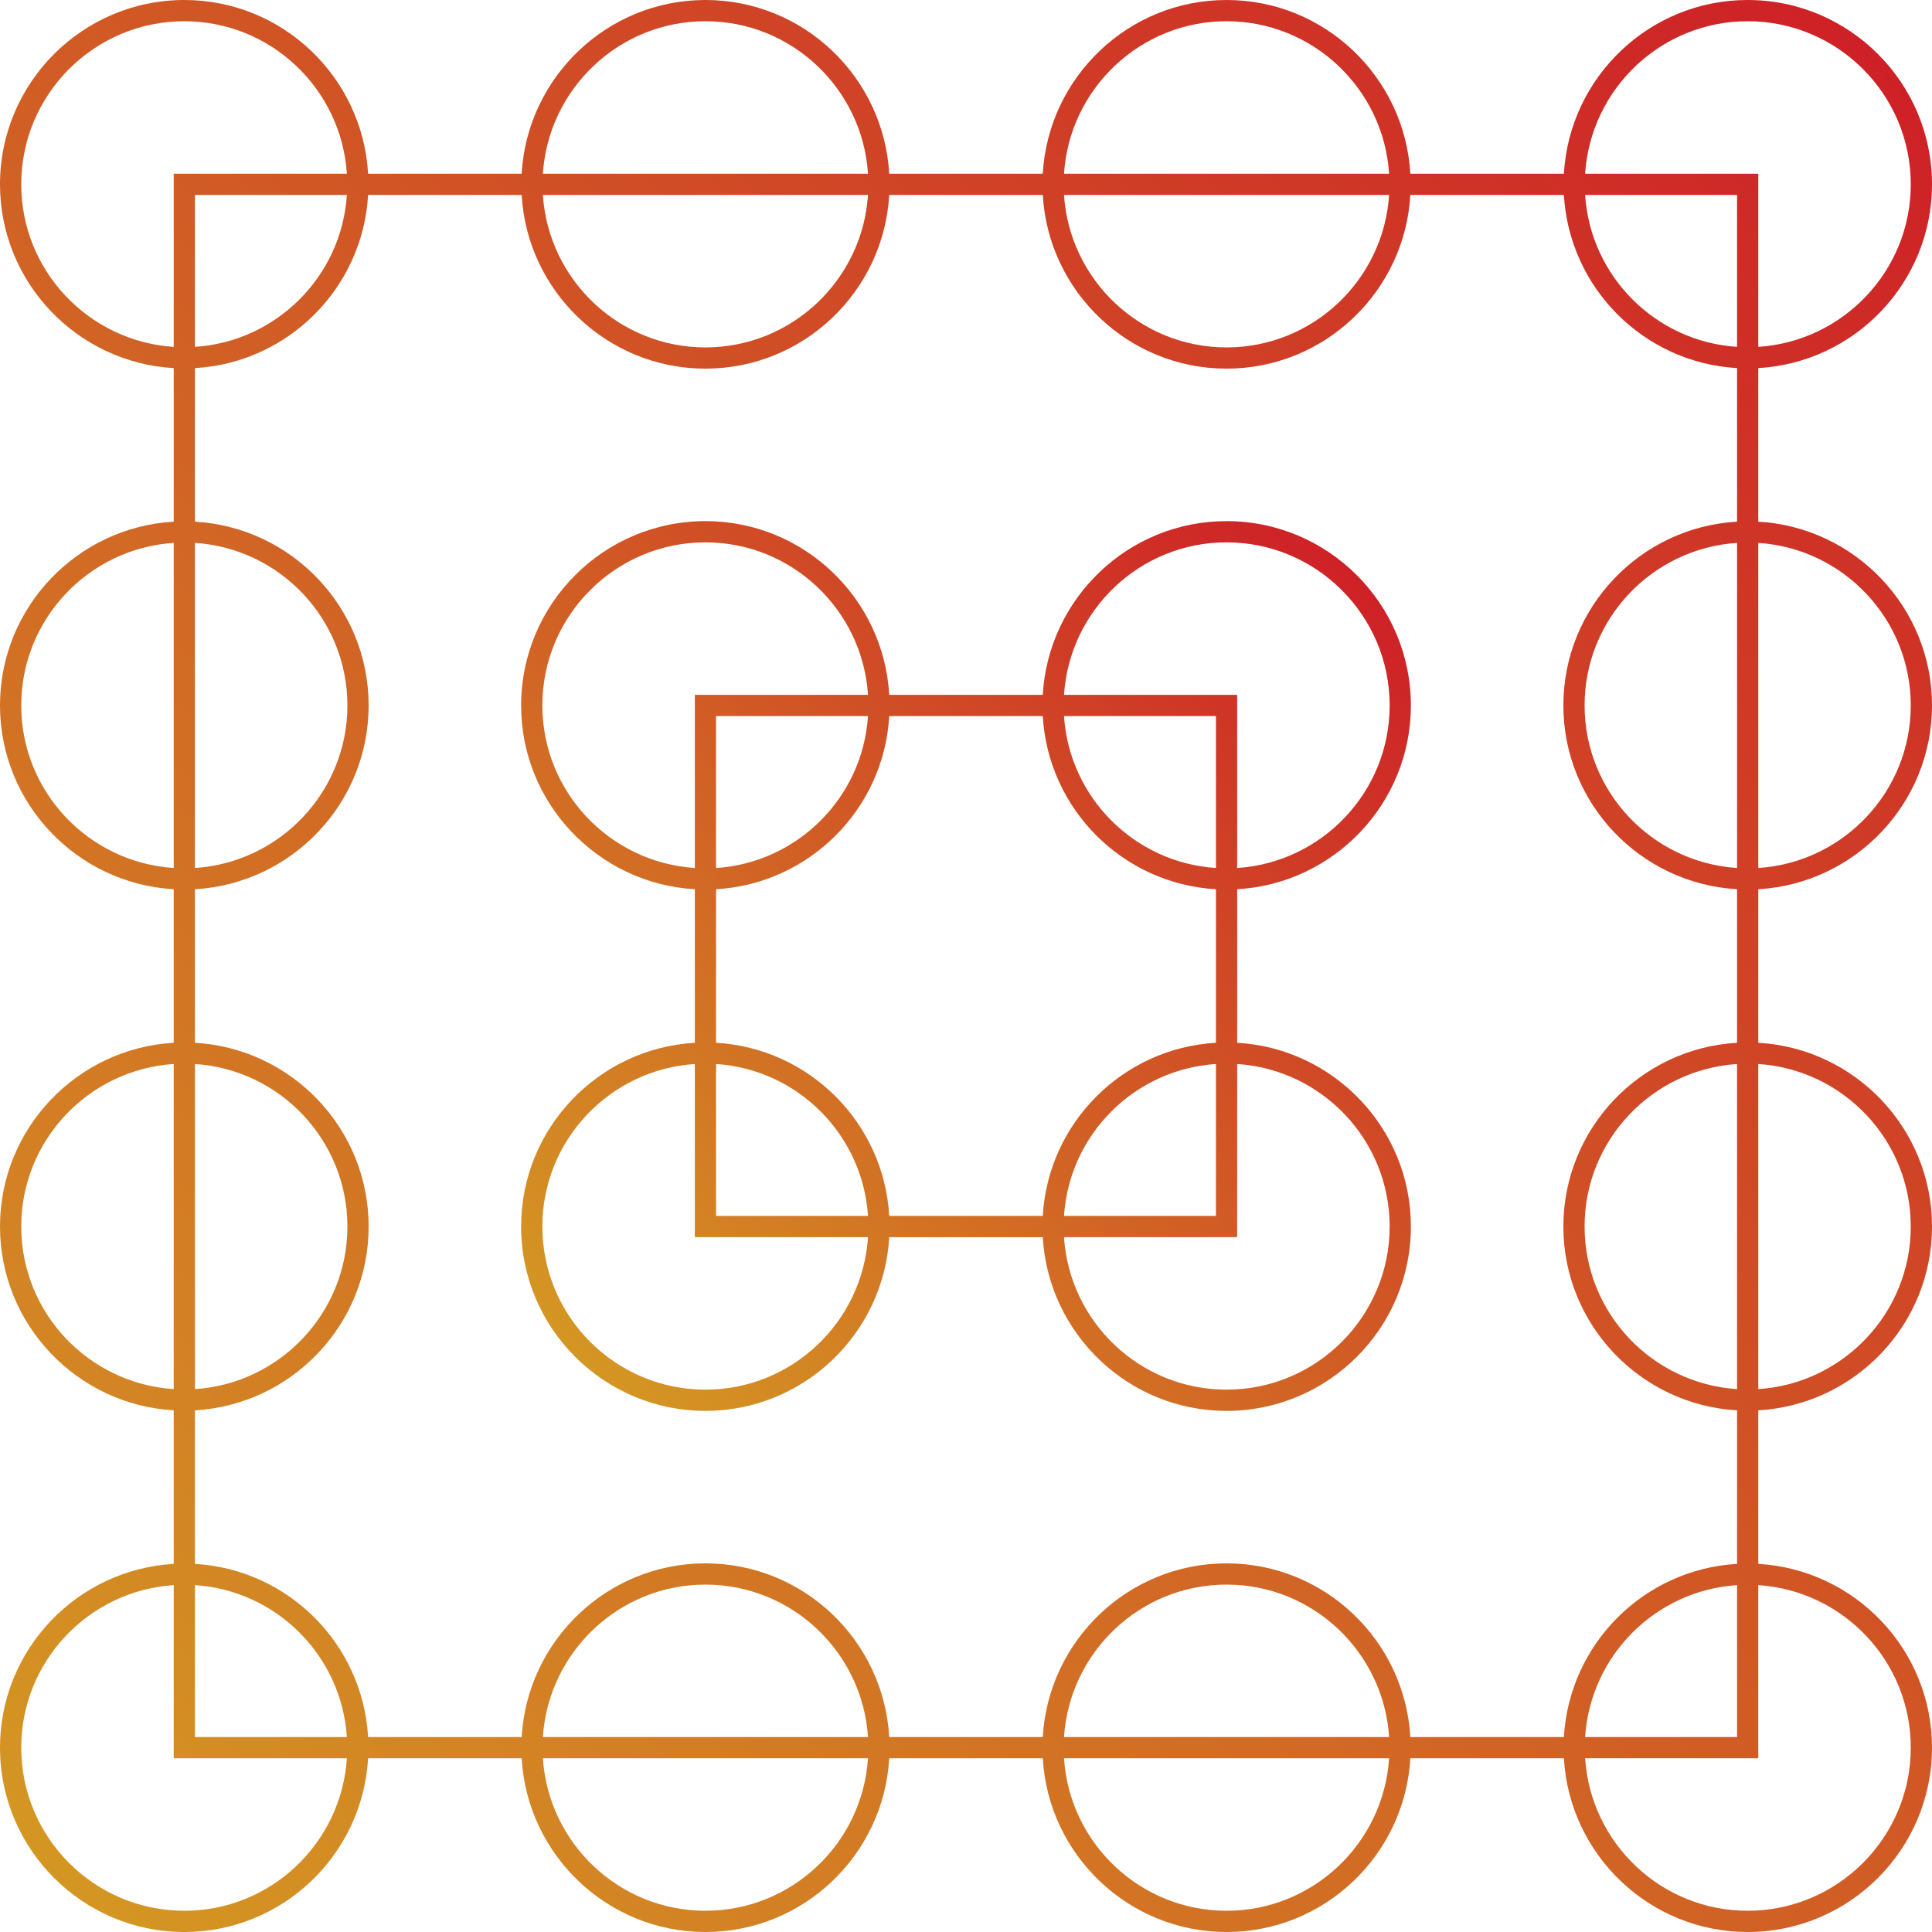
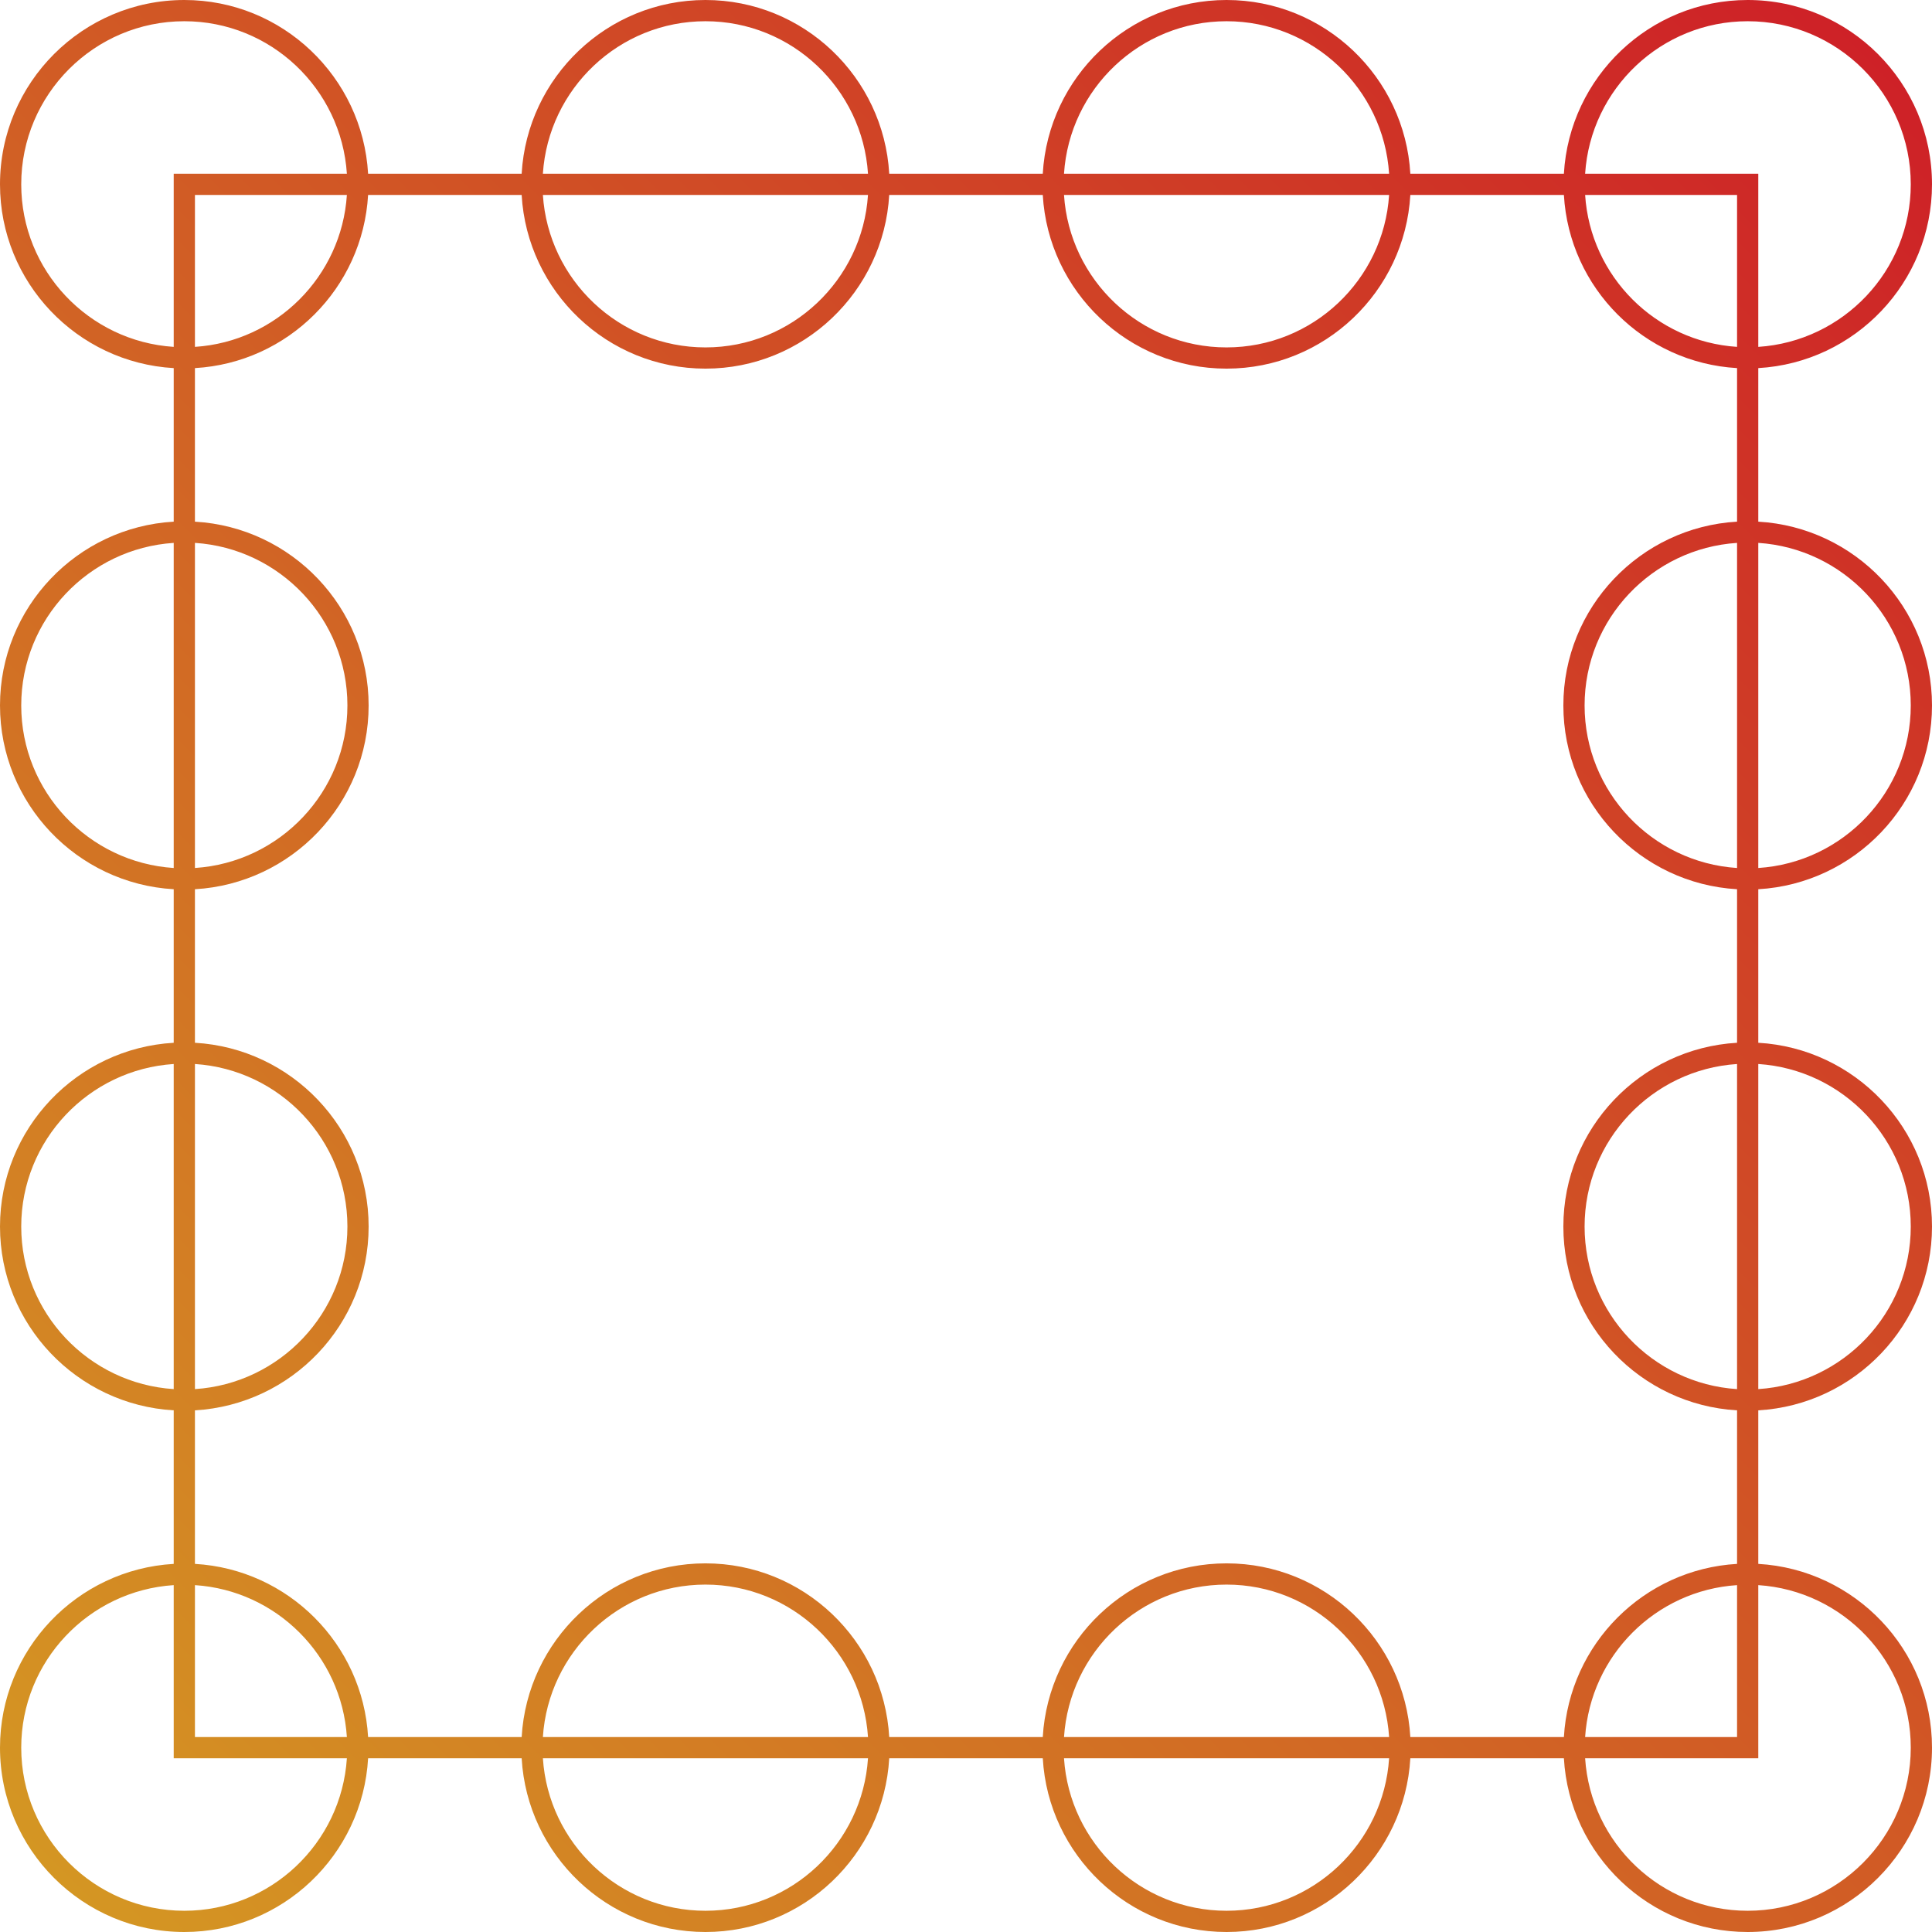
<svg xmlns="http://www.w3.org/2000/svg" version="1.1" x="0px" y="0px" viewBox="0 0 182 182" style="enable-background:new 0 0 182 182;" xml:space="preserve">
  <style type="text/css">
	.st0{opacity:0.9;fill:#FFFFFF;}
	.st1{fill:url(#SVGID_1_);}
	.st2{fill:url(#SVGID_00000050624637937025864040000001551344999521219981_);}
	.st3{fill:url(#SVGID_00000088103052961757627000000009309426781963667135_);}
	.st4{fill:url(#SVGID_00000176746156926750010850000017309825678482679181_);}
	.st5{fill:url(#SVGID_00000149375778538714475370000011338699233373603747_);}
	.st6{fill:url(#SVGID_00000023974005395529806630000008355210424297907358_);}
	.st7{fill:url(#SVGID_00000164509658453090895410000002243751317162571703_);}
	.st8{fill:url(#SVGID_00000178903605742905741890000000364305683947803281_);}
	.st9{fill:url(#SVGID_00000066508367815939618700000000962020100681559725_);}
	.st10{fill:url(#SVGID_00000072264781691727772150000008364731358259101576_);}
	.st11{fill:url(#SVGID_00000001649304750253174540000007238014225440810923_);}
	.st12{fill:url(#SVGID_00000176739345768014666100000005405236318113808311_);}
	.st13{fill:url(#SVGID_00000000203827622666558870000002743697646221132987_);}
	.st14{fill:none;stroke:#231F20;stroke-width:2;stroke-miterlimit:10;}
	.st15{fill:url(#SVGID_00000161628322749926091070000014634118986496939407_);}
	.st16{fill:url(#SVGID_00000078040290125221214750000009395253978045370543_);}
</style>
  <g id="BG_Space">
</g>
  <g id="Working_Layer">
    <g>
      <linearGradient id="SVGID_1_" gradientUnits="userSpaceOnUse" x1="5.092" y1="176.908" x2="176.908" y2="5.092">
        <stop offset="0" style="stop-color:#D49623" />
        <stop offset="1" style="stop-color:#CE2127" />
      </linearGradient>
      <path class="st1" d="M182,66.455c0-9.237-7.256-16.79-16.364-17.313V34.676    C174.744,34.154,182,26.6,182,17.364C182,7.79,174.21,0,164.636,0    c-9.237,0-16.79,7.256-17.313,16.364h-14.465C132.336,7.256,124.782,0,115.545,0    S98.755,7.256,98.232,16.364H83.768C83.245,7.256,75.691,0,66.455,0    S49.664,7.256,49.141,16.364H34.676C34.154,7.256,26.6,0,17.364,0    C7.79,0,0,7.79,0,17.364c0,9.237,7.256,16.79,16.364,17.313v14.465    C7.256,49.664,0,57.218,0,66.455s7.256,16.79,16.364,17.313v14.465    C7.256,98.755,0,106.309,0,115.545s7.256,16.79,16.364,17.313v14.465    C7.256,147.846,0,155.4,0,164.636C0,174.21,7.79,182,17.364,182    c9.237,0,16.79-7.256,17.313-16.364h14.465C49.664,174.744,57.218,182,66.455,182    s16.79-7.256,17.313-16.364h14.465C98.755,174.744,106.309,182,115.545,182    s16.79-7.256,17.313-16.364h14.465C147.846,174.744,155.4,182,164.636,182    C174.21,182,182,174.21,182,164.636c0-9.237-7.256-16.79-16.364-17.313v-14.465    C174.744,132.336,182,124.782,182,115.545s-7.256-16.79-16.364-17.313V83.768    C174.744,83.245,182,75.691,182,66.455z M180,66.455c0,8.134-6.359,14.794-14.364,15.313    V51.141C173.641,51.661,180,58.32,180,66.455z M163.636,130.859    c-8.005-0.519-14.363-7.179-14.363-15.313s6.359-14.794,14.363-15.313V130.859z     M147.273,115.545c0,9.237,7.255,16.79,16.363,17.313v14.465    c-8.775,0.504-15.809,7.537-16.313,16.313h-14.465    c-0.523-9.108-8.076-16.363-17.313-16.363s-16.79,7.255-17.313,16.363H83.768    c-0.523-9.108-8.076-16.363-17.313-16.363s-16.79,7.255-17.313,16.363H34.676    c-0.504-8.775-7.537-15.809-16.313-16.313v-14.465    c9.108-0.523,16.363-8.076,16.363-17.313s-7.255-16.79-16.363-17.313V83.768    c9.108-0.523,16.363-8.076,16.363-17.313s-7.255-16.79-16.363-17.313V34.676    c8.775-0.504,15.809-7.537,16.313-16.313h14.465    c0.523,9.108,8.076,16.363,17.313,16.363s16.79-7.255,17.313-16.363h14.465    c0.523,9.108,8.076,16.363,17.313,16.363s16.79-7.255,17.313-16.363h14.465    c0.504,8.775,7.537,15.809,16.313,16.313v14.465    c-9.108,0.523-16.363,8.076-16.363,17.313s7.255,16.79,16.363,17.313v14.465    C154.528,98.755,147.273,106.309,147.273,115.545z M163.636,149.324v14.313h-14.313    C149.821,155.964,155.964,149.821,163.636,149.324z M130.859,163.636h-30.626    c0.519-8.005,7.179-14.363,15.313-14.363S130.339,155.632,130.859,163.636z     M81.768,163.636H51.141c0.519-8.005,7.179-14.363,15.313-14.363    S81.248,155.632,81.768,163.636z M18.364,149.324    c7.672,0.498,13.815,6.64,14.313,14.313H18.364V149.324z M18.364,100.232    c8.005,0.519,14.363,7.179,14.363,15.313s-6.359,14.794-14.363,15.313V100.232z     M18.364,51.141c8.005,0.519,14.363,7.179,14.363,15.313    s-6.359,14.794-14.363,15.313V51.141z M18.364,32.676V18.364h14.313    C32.179,26.036,26.036,32.179,18.364,32.676z M51.141,18.364h30.626    c-0.519,8.005-7.179,14.363-15.313,14.363S51.661,26.368,51.141,18.364z     M100.232,18.364h30.626c-0.519,8.005-7.179,14.363-15.313,14.363    S100.752,26.368,100.232,18.364z M163.636,32.676    c-7.672-0.498-13.815-6.64-14.313-14.313h14.313V32.676z M149.273,66.455    c0-8.134,6.359-14.794,14.363-15.313v30.626    C155.632,81.248,149.273,74.589,149.273,66.455z M164.636,2    C173.108,2,180,8.892,180,17.364c0,8.134-6.359,14.793-14.364,15.313V16.364h-16.313    C149.843,8.359,156.503,2,164.636,2z M115.545,2c8.134,0,14.794,6.359,15.313,14.364    h-30.626C100.752,8.359,107.411,2,115.545,2z M66.455,2    c8.134,0,14.794,6.359,15.313,14.364H51.141C51.661,8.359,58.32,2,66.455,2z     M2,17.364C2,8.892,8.892,2,17.364,2c8.134,0,14.793,6.359,15.313,14.364H16.364    v16.313C8.359,32.157,2,25.497,2,17.364z M2,66.455    c0-8.134,6.359-14.794,14.364-15.313v30.626C8.359,81.248,2,74.589,2,66.455z     M2,115.545c0-8.134,6.359-14.794,14.364-15.313v30.626    C8.359,130.339,2,123.68,2,115.545z M17.364,180C8.892,180,2,173.108,2,164.636    c0-8.134,6.359-14.793,14.364-15.313v16.313h16.313    C32.157,173.641,25.497,180,17.364,180z M66.455,180    c-8.134,0-14.794-6.359-15.313-14.364h30.626C81.248,173.641,74.589,180,66.455,180z     M115.545,180c-8.134,0-14.794-6.359-15.313-14.364h30.626    C130.339,173.641,123.68,180,115.545,180z M180,164.636C180,173.108,173.108,180,164.636,180    c-8.134,0-14.793-6.359-15.313-14.364h16.313v-16.313    C173.641,149.843,180,156.503,180,164.636z M180,115.545    c0,8.134-6.359,14.794-14.364,15.313v-30.626C173.641,100.752,180,107.411,180,115.545z" />
      <linearGradient id="SVGID_00000036232464842757078000000000091828692671487140_" gradientUnits="userSpaceOnUse" x1="54.182" y1="127.818" x2="127.818" y2="54.182">
        <stop offset="0" style="stop-color:#D49623" />
        <stop offset="1" style="stop-color:#CE2127" />
      </linearGradient>
-       <path style="fill:url(#SVGID_00000036232464842757078000000000091828692671487140_);" d="M132.909,66.455    c0-9.574-7.79-17.364-17.364-17.364c-9.237,0-16.79,7.256-17.313,16.364H83.768    c-0.523-9.108-8.076-16.364-17.313-16.364c-9.574,0-17.364,7.79-17.364,17.364    c0,9.237,7.256,16.79,16.364,17.313v14.465    c-9.108,0.523-16.364,8.076-16.364,17.313c0,9.574,7.79,17.364,17.364,17.364    c9.237,0,16.79-7.256,17.313-16.364h14.465    c0.523,9.108,8.076,16.364,17.313,16.364c9.574,0,17.364-7.79,17.364-17.364    c0-9.237-7.256-16.79-16.364-17.313V83.768    C125.654,83.245,132.909,75.691,132.909,66.455z M115.545,51.091    c8.472,0,15.364,6.892,15.364,15.364c0,8.134-6.359,14.794-14.364,15.313V65.455    h-16.313C100.752,57.449,107.411,51.091,115.545,51.091z M98.232,114.545H83.768    c-0.504-8.775-7.538-15.81-16.313-16.313V83.768    c8.775-0.504,15.81-7.538,16.313-16.313h14.465    c0.504,8.775,7.538,15.81,16.313,16.313v14.465    C105.77,98.736,98.736,105.77,98.232,114.545z M114.545,100.232v14.313h-14.313    C100.73,106.872,106.872,100.73,114.545,100.232z M67.455,100.232    c7.673,0.498,13.815,6.64,14.313,14.313H67.455V100.232z M67.455,81.768V67.455    h14.313C81.27,75.128,75.128,81.27,67.455,81.768z M100.232,67.455h14.313v14.313    C106.872,81.27,100.73,75.128,100.232,67.455z M51.091,66.455    c0-8.472,6.892-15.364,15.364-15.364c8.134,0,14.794,6.359,15.313,14.364H65.455    v16.313C57.449,81.248,51.091,74.589,51.091,66.455z M66.455,130.909    c-8.472,0-15.364-6.892-15.364-15.364c0-8.134,6.359-14.794,14.364-15.313v16.313    h16.313C81.248,124.551,74.589,130.909,66.455,130.909z M130.909,115.545    c0,8.472-6.892,15.364-15.364,15.364c-8.134,0-14.794-6.359-15.313-14.364h16.313    v-16.313C124.551,100.752,130.909,107.411,130.909,115.545z" />
    </g>
  </g>
</svg>